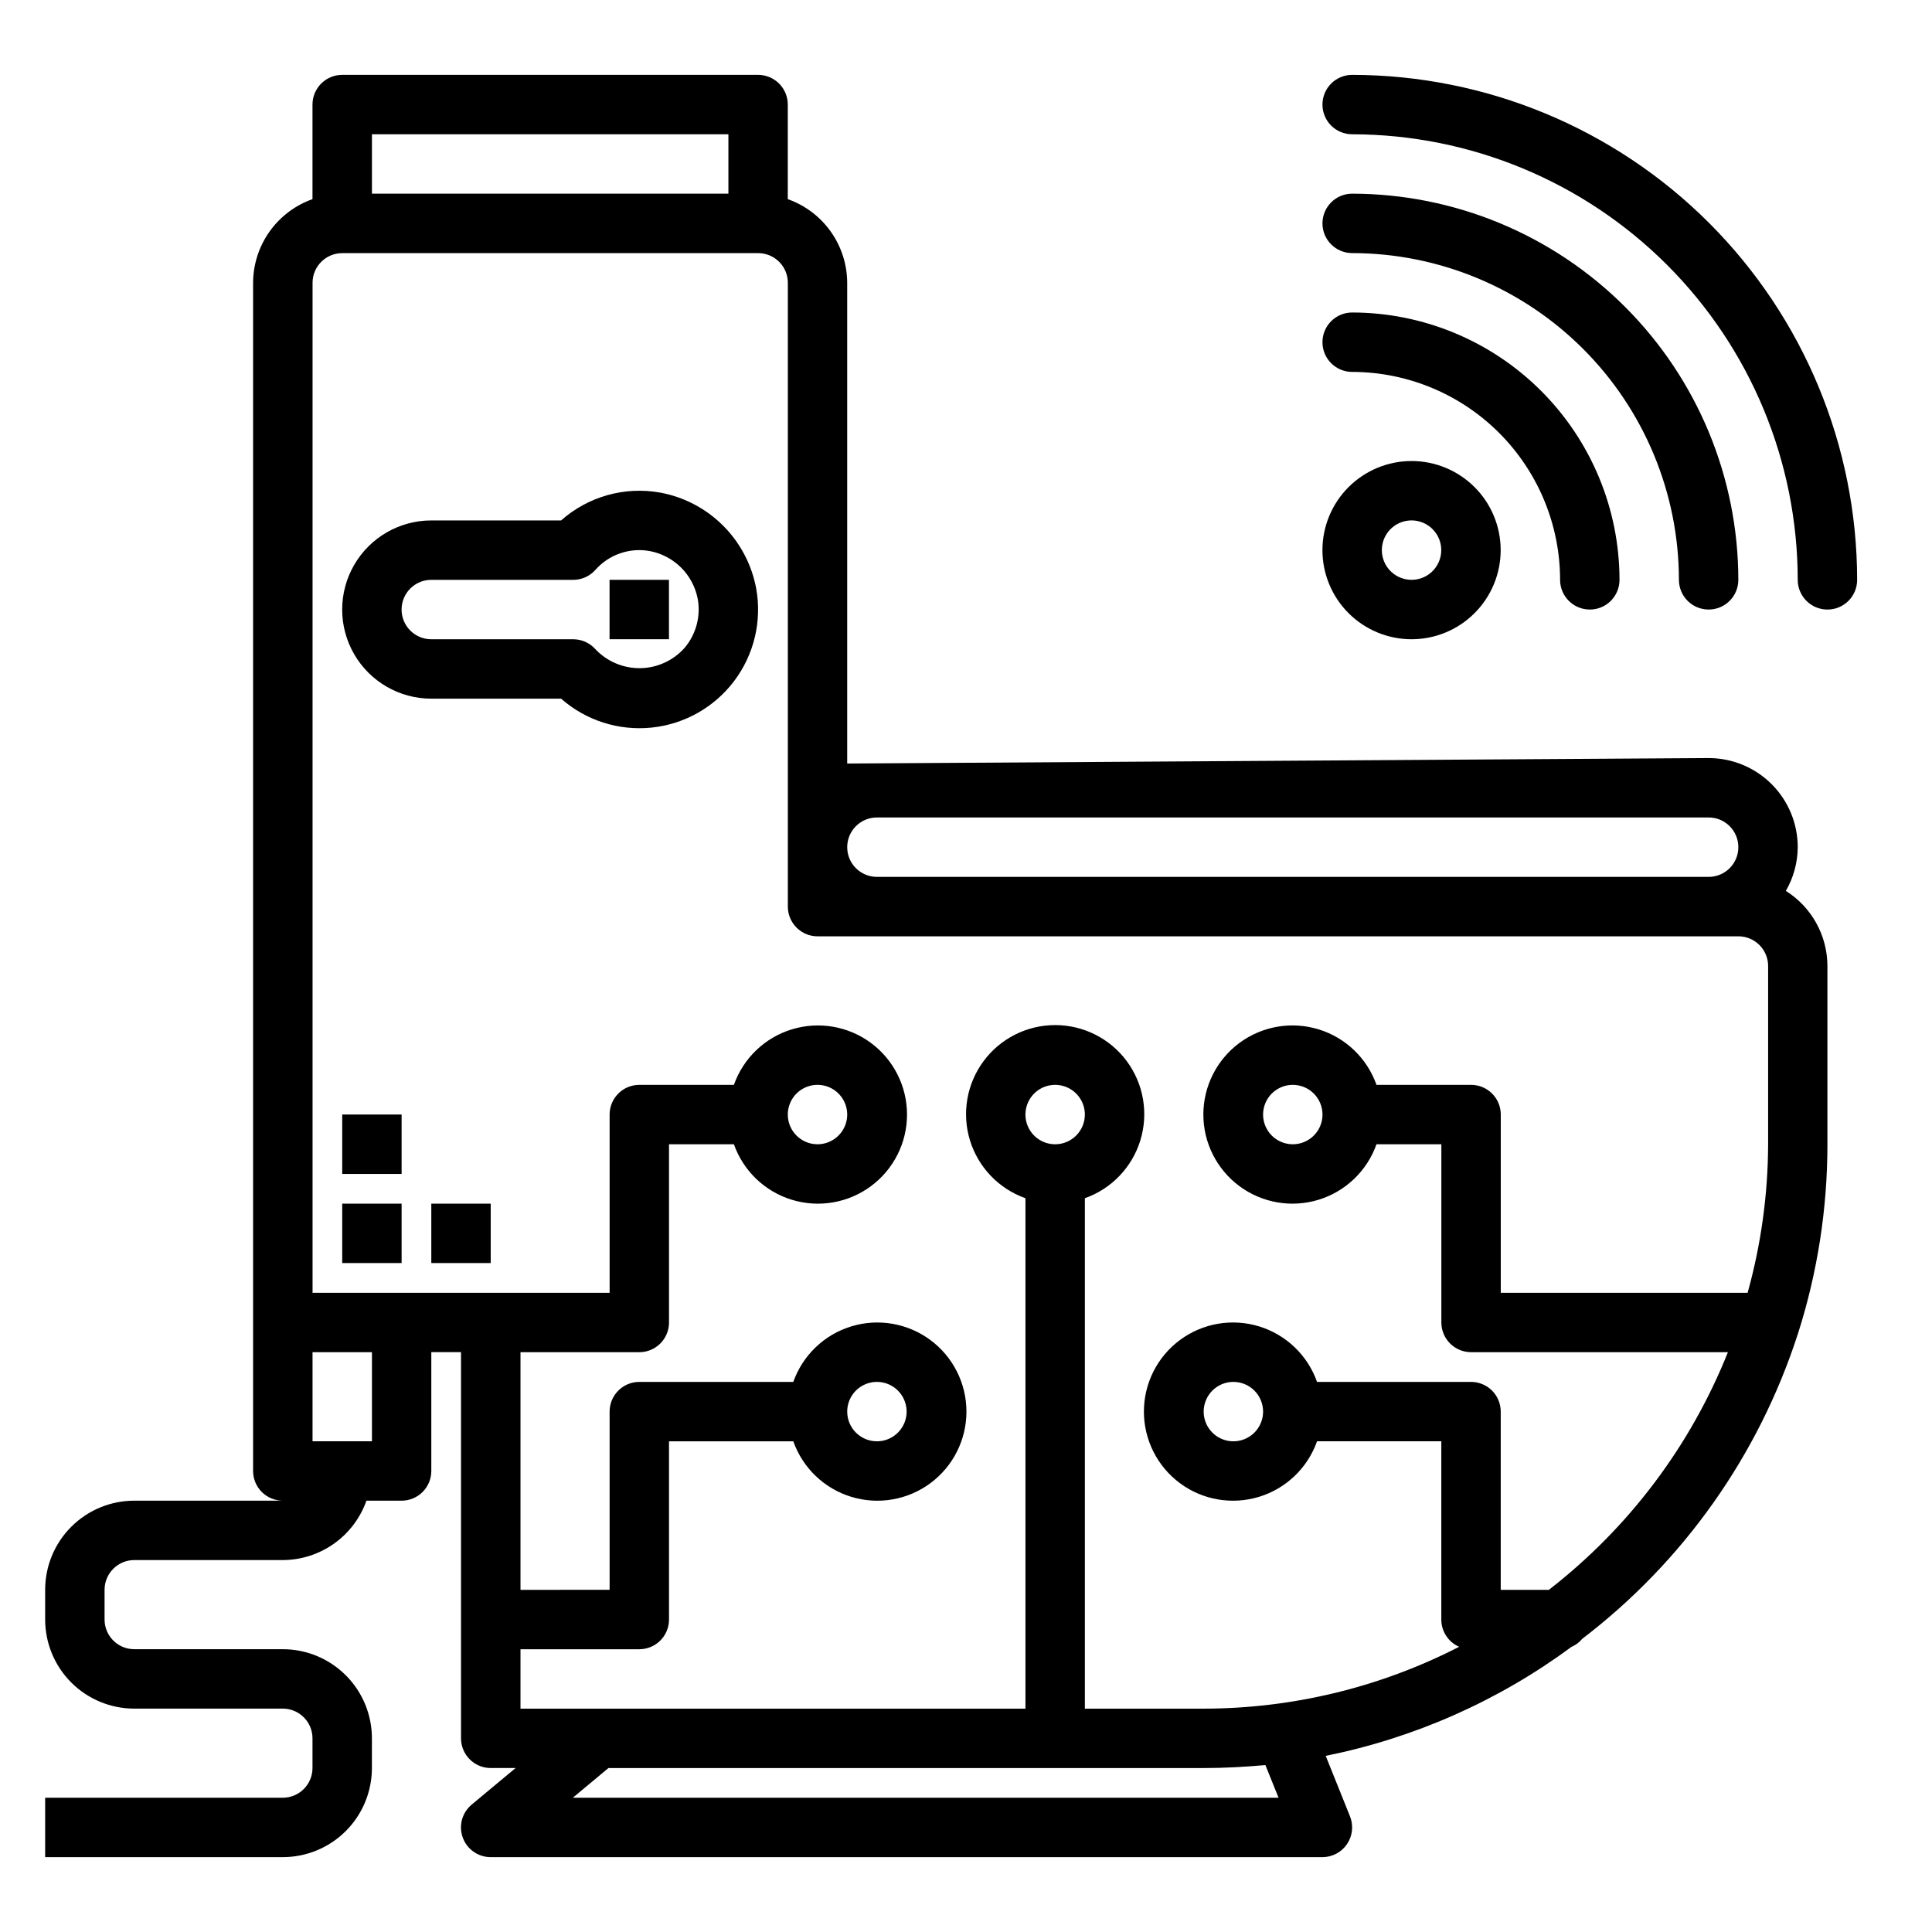
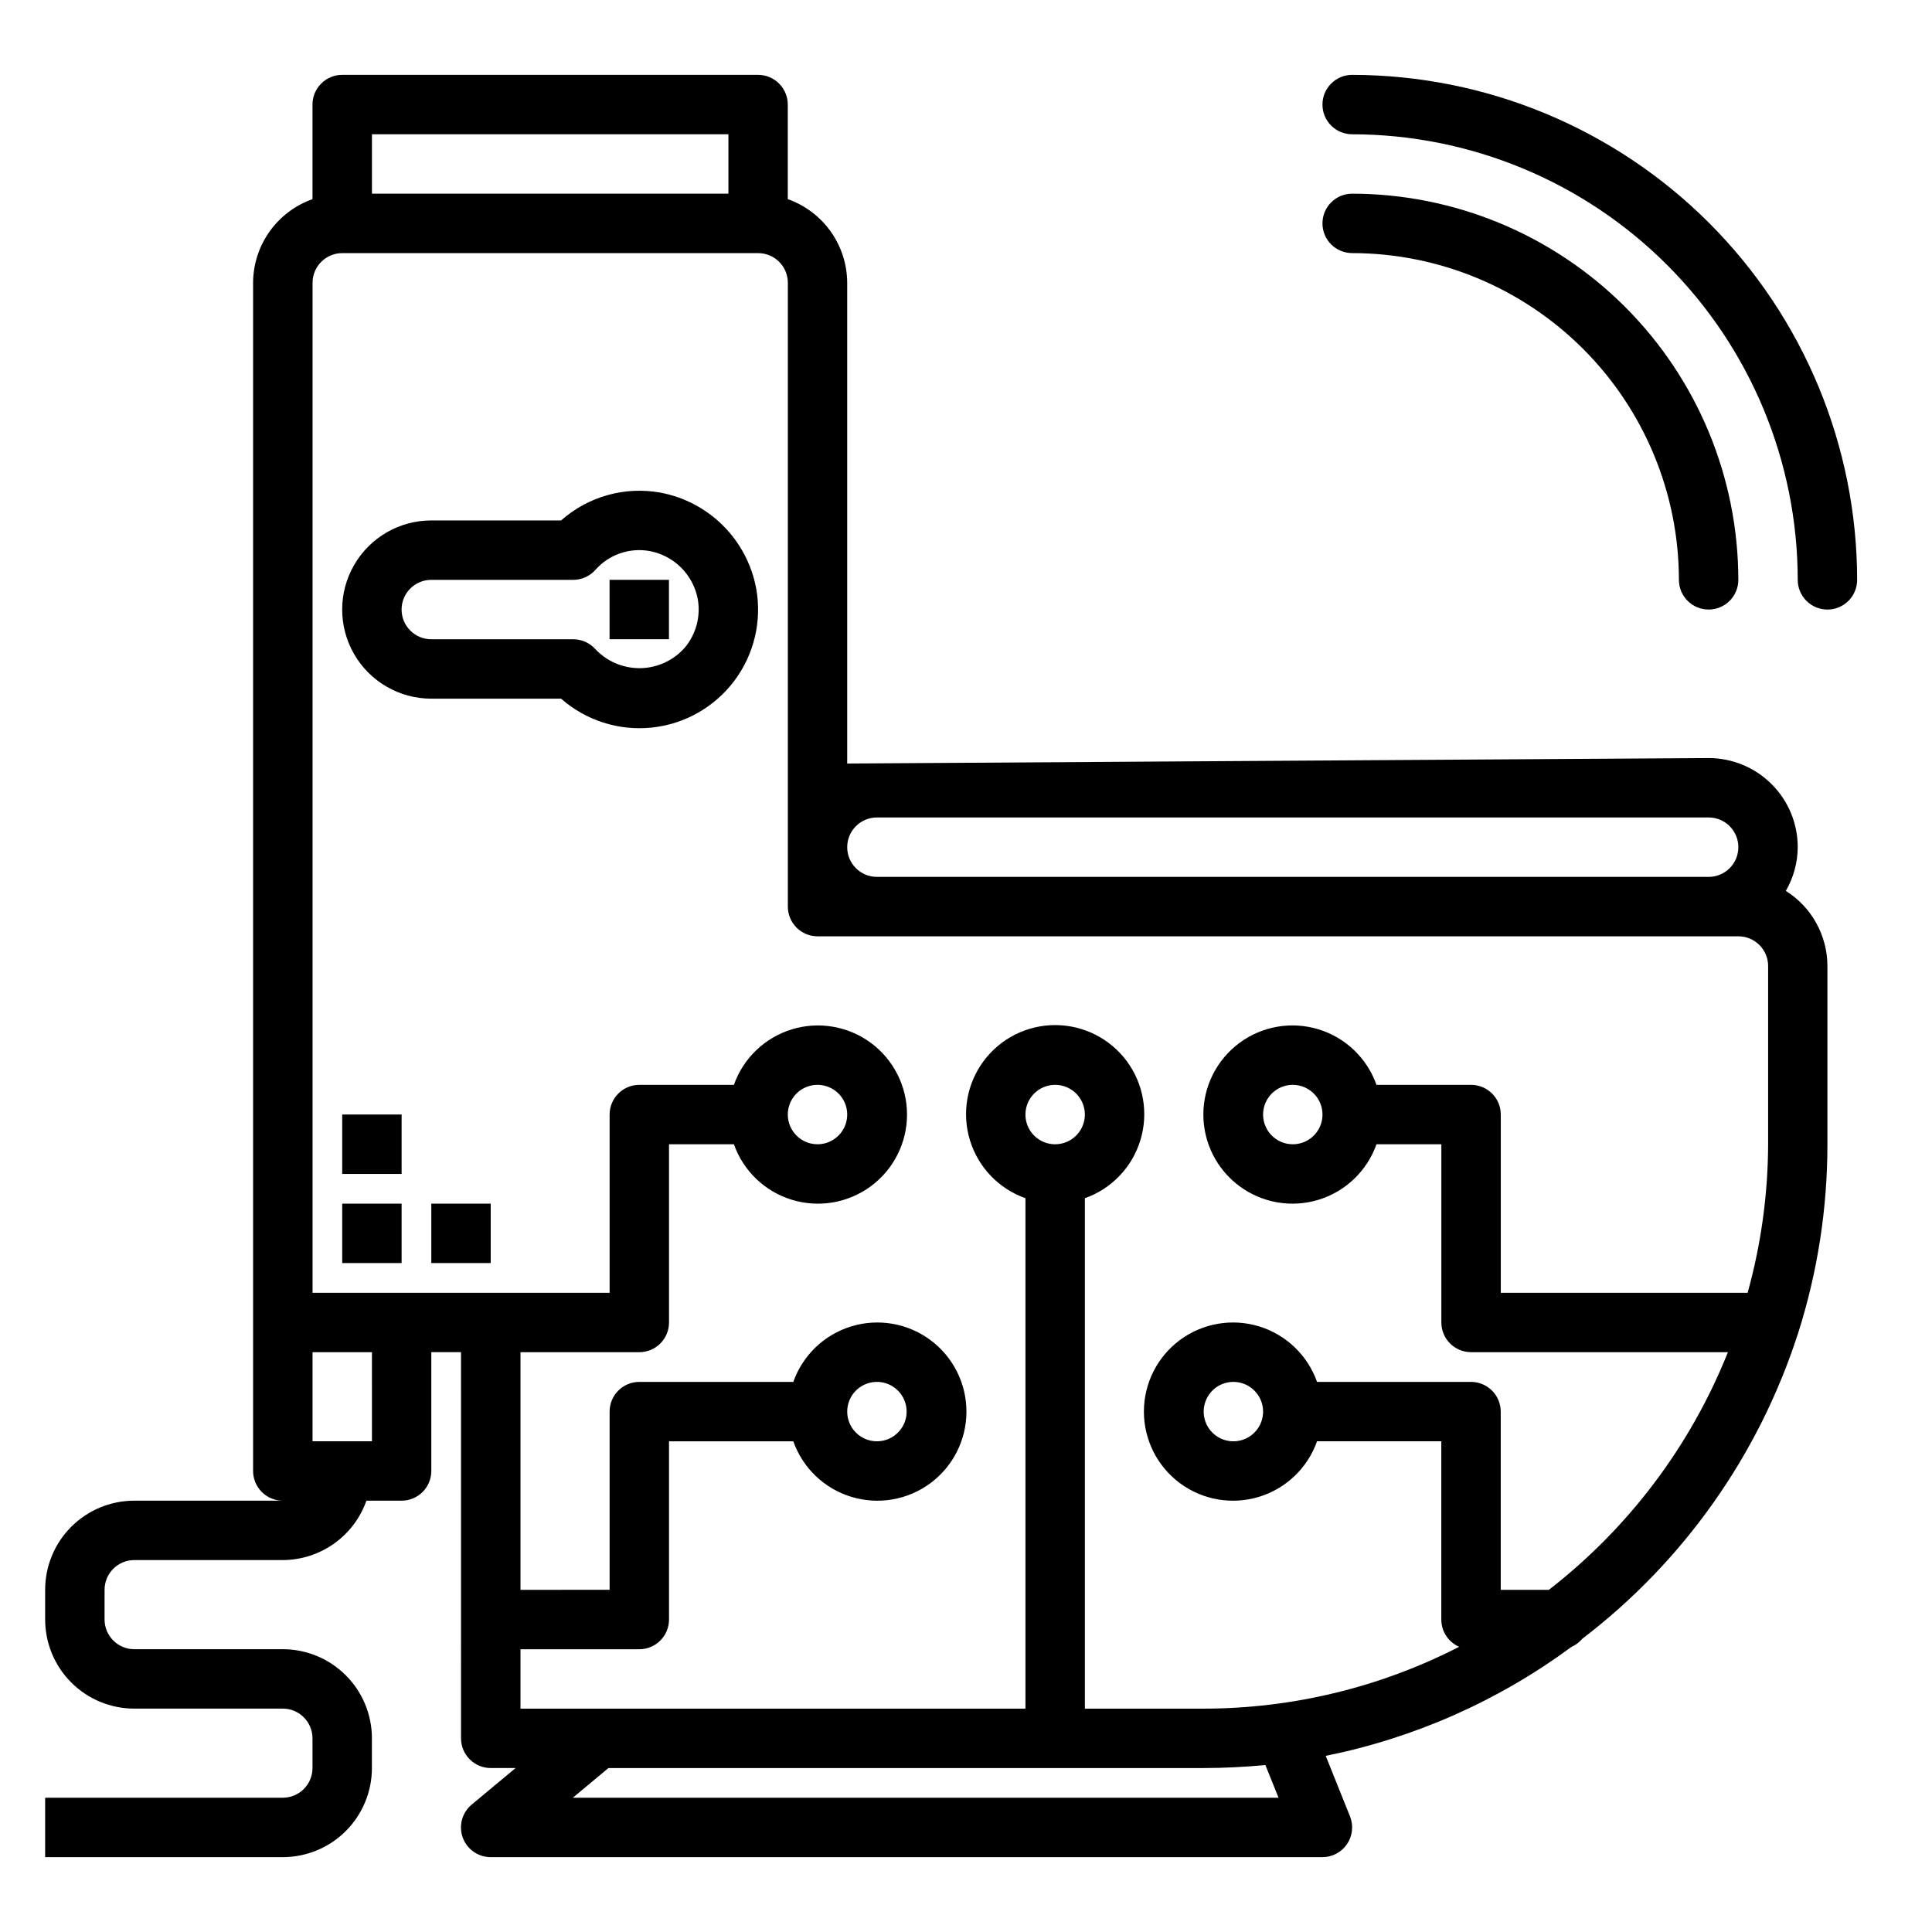
<svg xmlns="http://www.w3.org/2000/svg" fill="#000000" width="800px" height="800px" version="1.1" viewBox="144 144 512 512">
  <g>
    <path d="m617.27 380.09c2.039-3.519 3.125-7.512 3.148-11.578 0-6.266-2.488-12.273-6.914-16.699-4.43-4.43-10.438-6.918-16.699-6.918l-228.29 1.449v-127.4c-0.02-4.867-1.543-9.609-4.363-13.578-2.816-3.965-6.793-6.965-11.383-8.59v-25.062c0-2.09-0.828-4.09-2.305-5.566-1.477-1.477-3.481-2.309-5.566-2.309h-110.21c-4.348 0-7.875 3.527-7.875 7.875v25.062c-4.586 1.625-8.562 4.625-11.379 8.59-2.82 3.969-4.344 8.711-4.363 13.578v314.88c0 2.086 0.828 4.09 2.305 5.566s3.481 2.305 5.566 2.305h-39.359c-6.262 0-12.27 2.488-16.699 6.918-4.43 4.426-6.918 10.434-6.918 16.699v7.871c0 6.262 2.488 12.27 6.918 16.699 4.43 4.43 10.438 6.918 16.699 6.918h39.359c2.09 0 4.09 0.828 5.566 2.305 1.477 1.477 2.305 3.477 2.305 5.566v7.871c0 2.09-0.828 4.09-2.305 5.566-1.477 1.477-3.477 2.305-5.566 2.305h-62.977v15.742l62.977 0.004c6.266 0 12.27-2.488 16.699-6.918 4.43-4.43 6.918-10.438 6.918-16.699v-7.871c0-6.266-2.488-12.27-6.918-16.699-4.43-4.43-10.434-6.918-16.699-6.918h-39.359c-4.348 0-7.871-3.523-7.871-7.871v-7.871c0-4.348 3.523-7.875 7.871-7.875h39.359c4.867-0.02 9.609-1.543 13.578-4.359 3.969-2.82 6.969-6.793 8.59-11.383h9.32c2.09 0 4.09-0.828 5.566-2.305 1.477-1.477 2.305-3.481 2.305-5.566v-31.488h7.871l0.004 102.34c0 2.086 0.828 4.09 2.305 5.566 1.477 1.477 3.477 2.305 5.566 2.305h6.59l-11.637 9.691c-2.551 2.121-3.5 5.613-2.367 8.734 1.129 3.121 4.094 5.195 7.414 5.191h220.41c2.613 0 5.059-1.297 6.519-3.461 1.465-2.164 1.758-4.914 0.789-7.34l-6.441-16.043c23.555-4.742 45.785-14.598 65.117-28.867 1.109-0.48 2.086-1.211 2.859-2.141 26.805-20.461 46.727-48.613 57.109-80.695l0.078-0.211v-0.004c5.176-16.219 7.805-33.145 7.797-50.168v-47.23c-0.016-8.09-4.176-15.605-11.023-19.91zm-240.88-19.453h220.42c4.348 0 7.871 3.527 7.871 7.875 0 4.348-3.523 7.871-7.871 7.871h-220.42c-4.348 0-7.871-3.523-7.871-7.871 0-4.348 3.523-7.875 7.871-7.875zm-133.82-181.05h94.465v15.742h-94.465zm0 346.37h-15.746v-23.613h15.742zm240.26 94.465h-187.03l9.445-7.871h157.74c5.512 0 10.973-0.301 16.359-0.789zm-59.207-173.18c-3.184 0-6.055-1.918-7.273-4.859-1.215-2.941-0.543-6.328 1.707-8.578 2.254-2.254 5.637-2.926 8.582-1.707 2.941 1.219 4.859 4.09 4.859 7.273 0 2.086-0.832 4.09-2.309 5.566-1.477 1.477-3.477 2.305-5.566 2.305zm130.83 118.08h-12.746v-47.234c0-2.086-0.828-4.09-2.305-5.566-1.477-1.477-3.481-2.305-5.566-2.305h-40.809c-2.496-7.059-8.195-12.52-15.355-14.711s-14.934-0.855-20.957 3.598c-6.019 4.453-9.57 11.496-9.57 18.984s3.551 14.535 9.57 18.988c6.023 4.453 13.797 5.785 20.957 3.594s12.859-7.648 15.355-14.711h32.934v47.234c-0.004 3.133 1.852 5.973 4.727 7.227-20.949 10.754-44.156 16.371-67.699 16.391h-31.488v-135.27c7.059-2.496 12.516-8.195 14.707-15.355 2.191-7.16 0.859-14.934-3.594-20.957-4.453-6.019-11.5-9.57-18.988-9.57s-14.531 3.551-18.984 9.57c-4.453 6.023-5.789 13.797-3.598 20.957s7.652 12.859 14.711 15.355v135.27h-133.82v-15.746h31.488c2.086 0 4.09-0.828 5.566-2.305 1.477-1.477 2.305-3.481 2.305-5.566v-47.234h32.938c2.496 7.062 8.191 12.52 15.352 14.711s14.938 0.859 20.957-3.594c6.019-4.453 9.574-11.5 9.574-18.988s-3.555-14.531-9.574-18.984c-6.019-4.453-13.797-5.789-20.957-3.598s-12.855 7.652-15.352 14.711h-40.809c-4.348 0-7.871 3.523-7.871 7.871v47.23l-23.617 0.004v-62.977h31.488c2.086 0 4.09-0.832 5.566-2.309 1.477-1.473 2.305-3.477 2.305-5.566v-47.23h17.195c2.496 7.059 8.191 12.52 15.352 14.711 7.16 2.191 14.938 0.855 20.957-3.598s9.57-11.496 9.57-18.984-3.551-14.535-9.57-18.988-13.797-5.785-20.957-3.594c-7.16 2.191-12.855 7.648-15.352 14.711h-25.066c-4.348 0-7.871 3.523-7.871 7.871v47.23h-78.723v-267.65c0-4.348 3.527-7.871 7.875-7.871h110.21c2.086 0 4.09 0.828 5.566 2.305 1.477 1.477 2.305 3.481 2.305 5.566v165.31c0 2.09 0.832 4.09 2.305 5.566 1.477 1.477 3.481 2.305 5.566 2.305h244.04c2.086 0 4.09 0.832 5.566 2.309 1.477 1.477 2.305 3.477 2.305 5.566v47.23c-0.043 13.305-1.867 26.543-5.43 39.359h-65.418v-47.23c0-2.09-0.828-4.09-2.305-5.566-1.477-1.477-3.481-2.305-5.566-2.305h-25.066c-2.496-7.062-8.191-12.52-15.352-14.711s-14.938-0.859-20.957 3.594-9.574 11.5-9.574 18.988 3.555 14.531 9.574 18.984 13.797 5.789 20.957 3.598 12.855-7.652 15.352-14.711h17.191v47.23c0 2.09 0.832 4.094 2.309 5.566 1.477 1.477 3.477 2.309 5.566 2.309h68.07-0.004c-9.918 24.844-26.301 46.59-47.449 62.977zm-75.723-47.234c0 3.184-1.918 6.055-4.859 7.273s-6.328 0.547-8.578-1.707c-2.254-2.25-2.926-5.637-1.707-8.578s4.09-4.859 7.273-4.859c2.086 0 4.09 0.828 5.566 2.305 1.477 1.477 2.305 3.481 2.305 5.566zm-110.21 0c0-3.184 1.918-6.055 4.859-7.273s6.328-0.543 8.578 1.707c2.25 2.254 2.926 5.637 1.707 8.578s-4.09 4.859-7.273 4.859c-4.348 0-7.871-3.523-7.871-7.871zm-15.746-78.719c0-3.184 1.918-6.055 4.859-7.273s6.328-0.547 8.578 1.707c2.254 2.25 2.926 5.637 1.707 8.578s-4.086 4.859-7.273 4.859c-4.348 0-7.871-3.523-7.871-7.871zm141.7 0c0 3.184-1.918 6.055-4.859 7.273-2.941 1.219-6.324 0.543-8.578-1.707-2.25-2.254-2.926-5.637-1.707-8.578s4.09-4.859 7.273-4.859c2.09 0 4.09 0.828 5.566 2.305 1.477 1.477 2.305 3.477 2.305 5.566z" />
    <path d="m318.96 274.54c-9.426-1.688-19.105 1.035-26.27 7.383h-34.395c-8.438 0-16.23 4.5-20.449 11.809-4.219 7.305-4.219 16.309 0 23.617 4.219 7.305 12.012 11.805 20.449 11.805h34.402c6.574 5.785 15.262 8.562 23.973 7.668 8.711-0.895 16.652-5.379 21.914-12.375 5.266-6.996 7.371-15.871 5.816-24.488-1.172-6.312-4.234-12.121-8.773-16.66-4.543-4.539-10.355-7.59-16.668-8.758zm6.496 41.125-0.004-0.004c-2.988 3.379-7.262 5.344-11.77 5.41-4.508 0.062-8.84-1.773-11.926-5.062-1.492-1.656-3.617-2.598-5.848-2.598h-37.613c-4.348 0-7.871-3.523-7.871-7.871s3.523-7.871 7.871-7.871h37.613c2.231-0.004 4.356-0.949 5.848-2.609 3.609-4.106 9.113-6.008 14.488-5.012 3.121 0.602 5.992 2.121 8.246 4.363 2.254 2.246 3.789 5.109 4.402 8.23 0.859 4.637-0.402 9.414-3.441 13.02z" />
    <path d="m234.69 462.98h15.742v15.742h-15.742z" />
    <path d="m258.3 462.98h15.742v15.742h-15.742z" />
    <path d="m234.69 439.36h15.742v15.742h-15.742z" />
    <path d="m502.34 163.84c-4.348 0-7.875 3.527-7.875 7.875 0 4.348 3.527 7.871 7.875 7.871 31.305 0.035 61.32 12.488 83.457 34.625s34.586 52.148 34.621 83.457c0 4.348 3.527 7.871 7.875 7.871 4.348 0 7.871-3.523 7.871-7.871-0.039-35.48-14.152-69.496-39.242-94.586-25.086-25.09-59.102-39.199-94.582-39.242z" />
    <path d="m502.34 211.07c22.957 0.027 44.965 9.16 61.199 25.391 16.234 16.234 25.363 38.242 25.391 61.203 0 4.348 3.527 7.871 7.875 7.871 4.348 0 7.871-3.523 7.871-7.871-0.031-27.133-10.824-53.145-30.008-72.328-19.188-19.188-45.199-29.98-72.328-30.012-4.348 0-7.875 3.527-7.875 7.875 0 4.348 3.527 7.871 7.875 7.871z" />
-     <path d="m502.34 242.56c14.609 0.02 28.613 5.828 38.941 16.16 10.332 10.328 16.145 24.336 16.16 38.945 0 4.348 3.527 7.871 7.875 7.871s7.871-3.523 7.871-7.871c-0.02-18.785-7.492-36.793-20.773-50.074-13.281-13.285-31.293-20.754-50.074-20.777-4.348 0-7.875 3.527-7.875 7.875s3.527 7.871 7.875 7.871z" />
-     <path d="m501.38 273.09c-4.43 4.43-6.918 10.434-6.922 16.699 0 6.262 2.488 12.27 6.918 16.699 4.43 4.43 10.438 6.918 16.699 6.918 6.266 0 12.273-2.488 16.699-6.918 4.43-4.43 6.918-10.438 6.918-16.699 0-6.266-2.488-12.27-6.918-16.699-4.43-4.426-10.438-6.914-16.699-6.914s-12.266 2.488-16.695 6.914zm22.262 22.262c-2.25 2.254-5.637 2.926-8.578 1.707s-4.859-4.09-4.859-7.273c0-3.184 1.918-6.055 4.859-7.273 2.941-1.215 6.328-0.543 8.578 1.711 3.074 3.07 3.074 8.055 0 11.129z" />
    <path d="m305.54 297.66h15.742v15.742h-15.742z" />
  </g>
</svg>